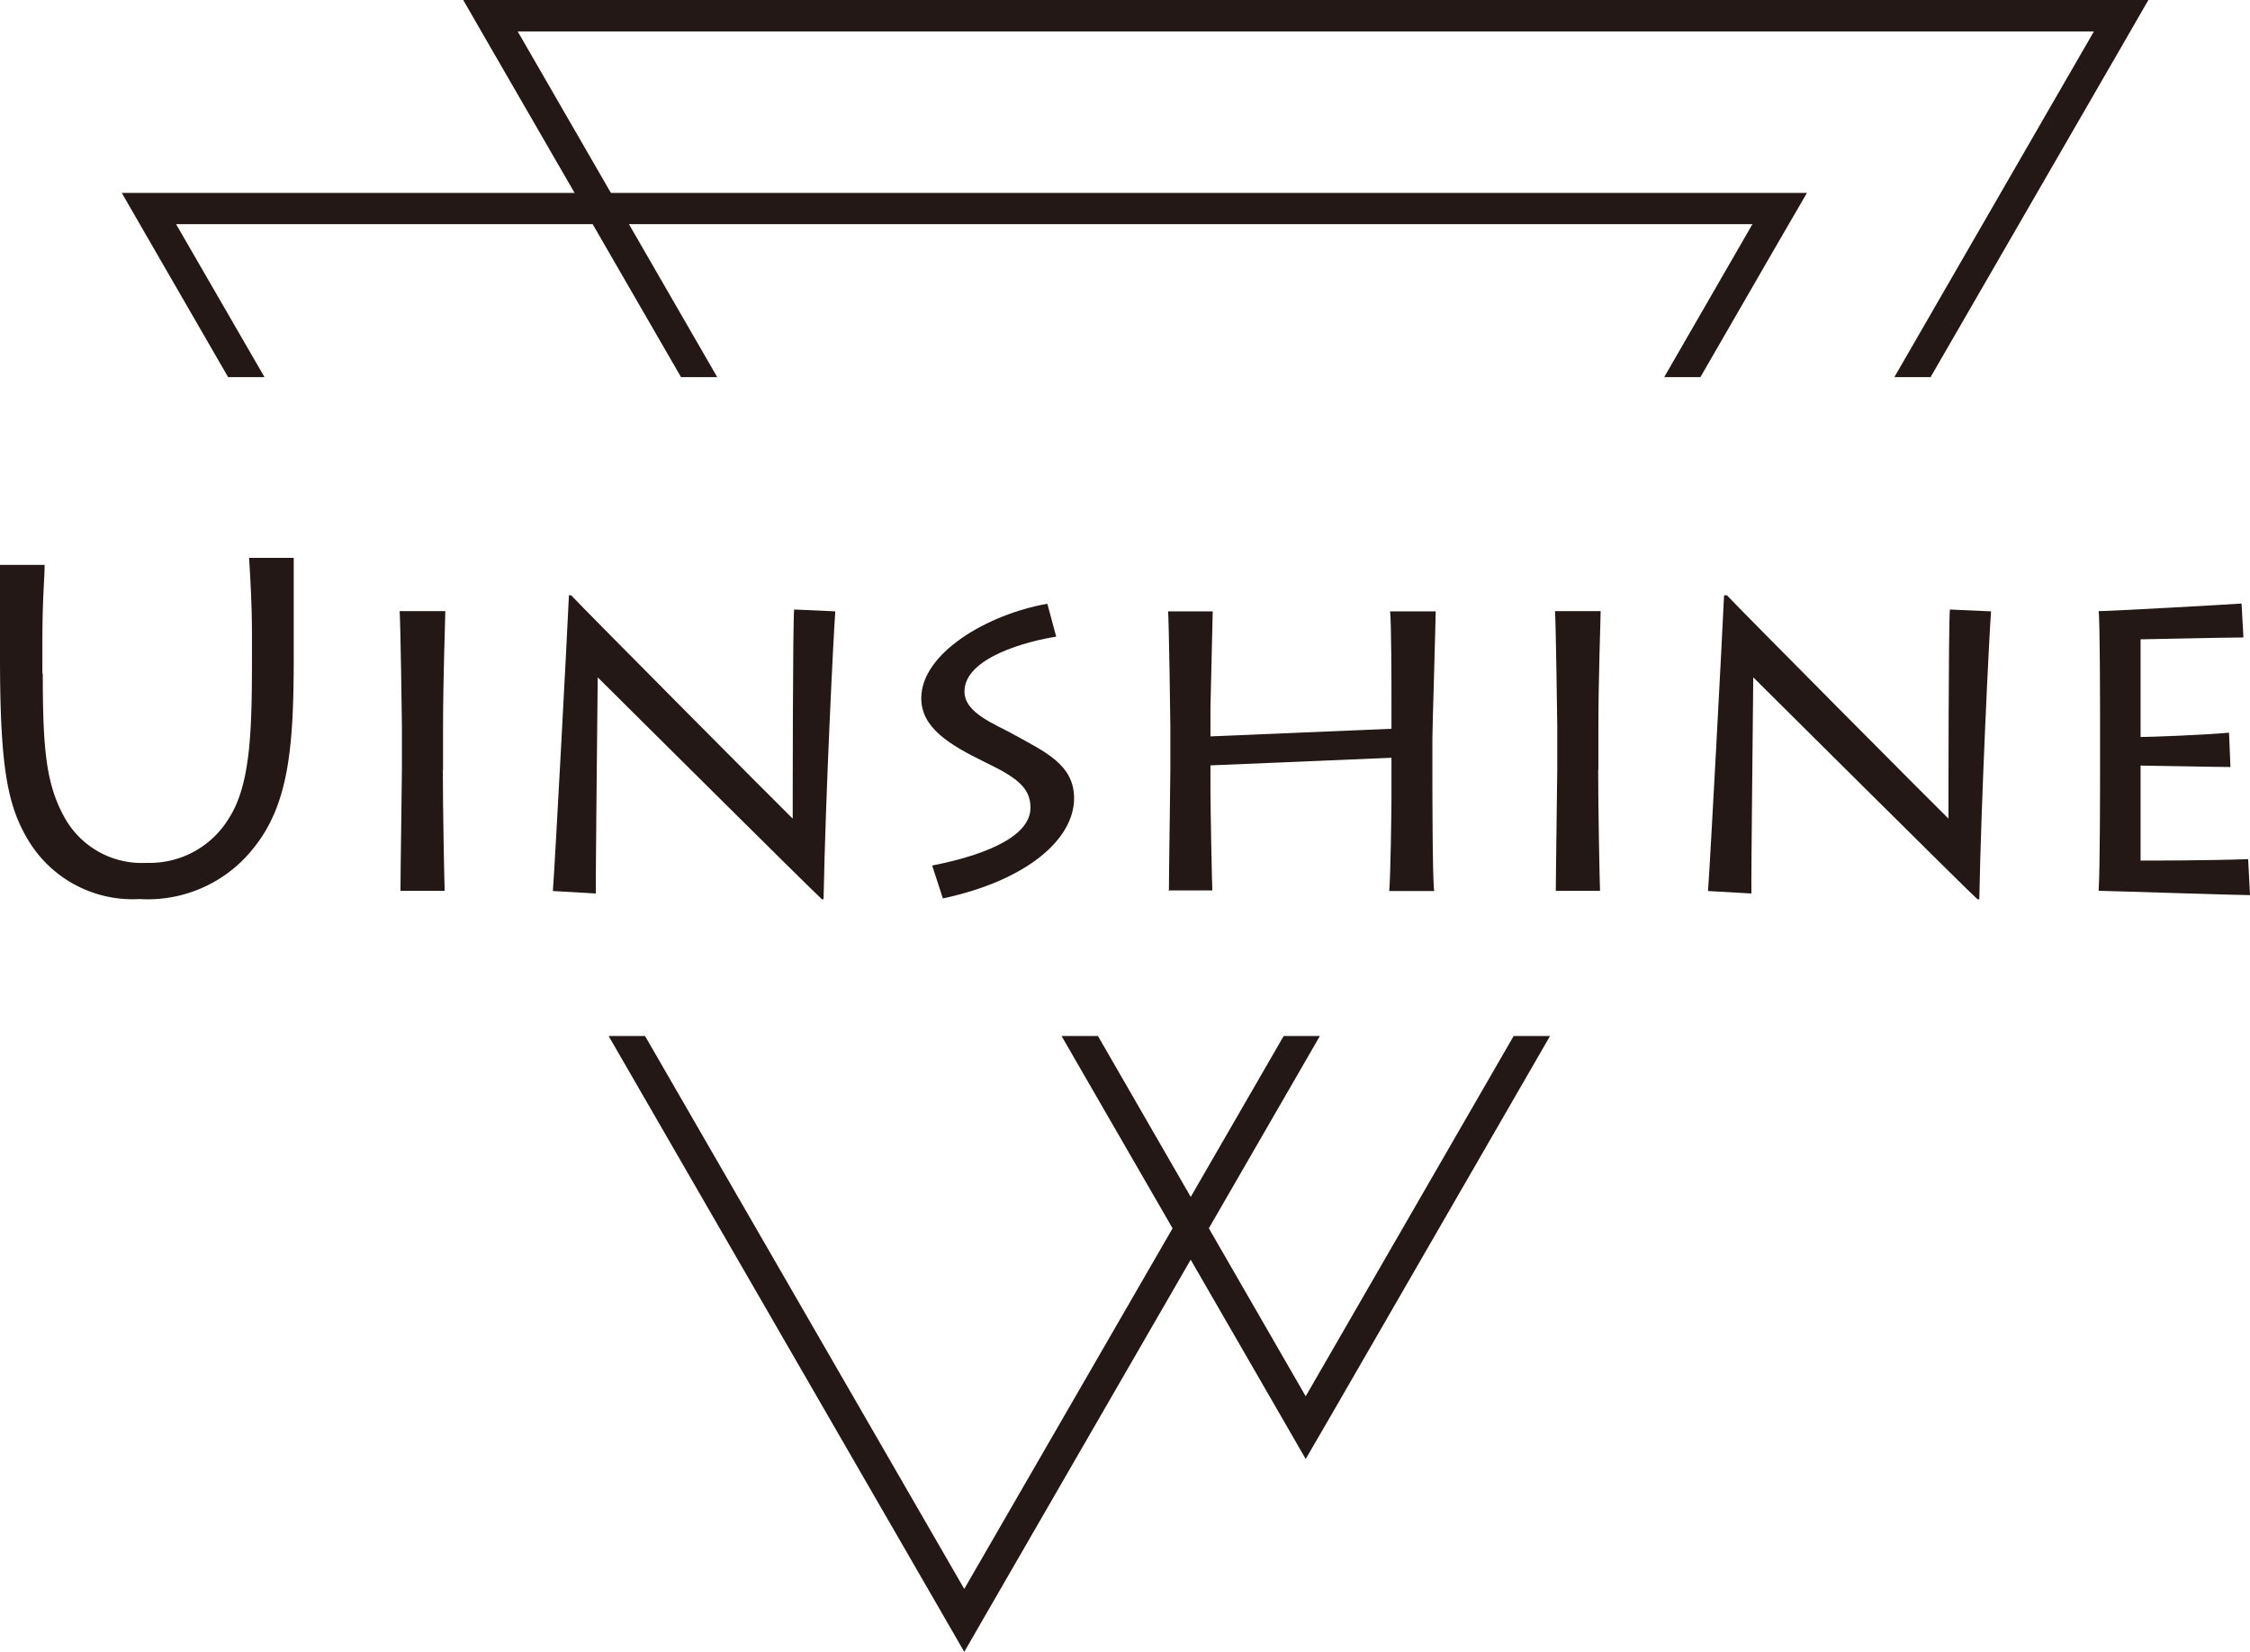
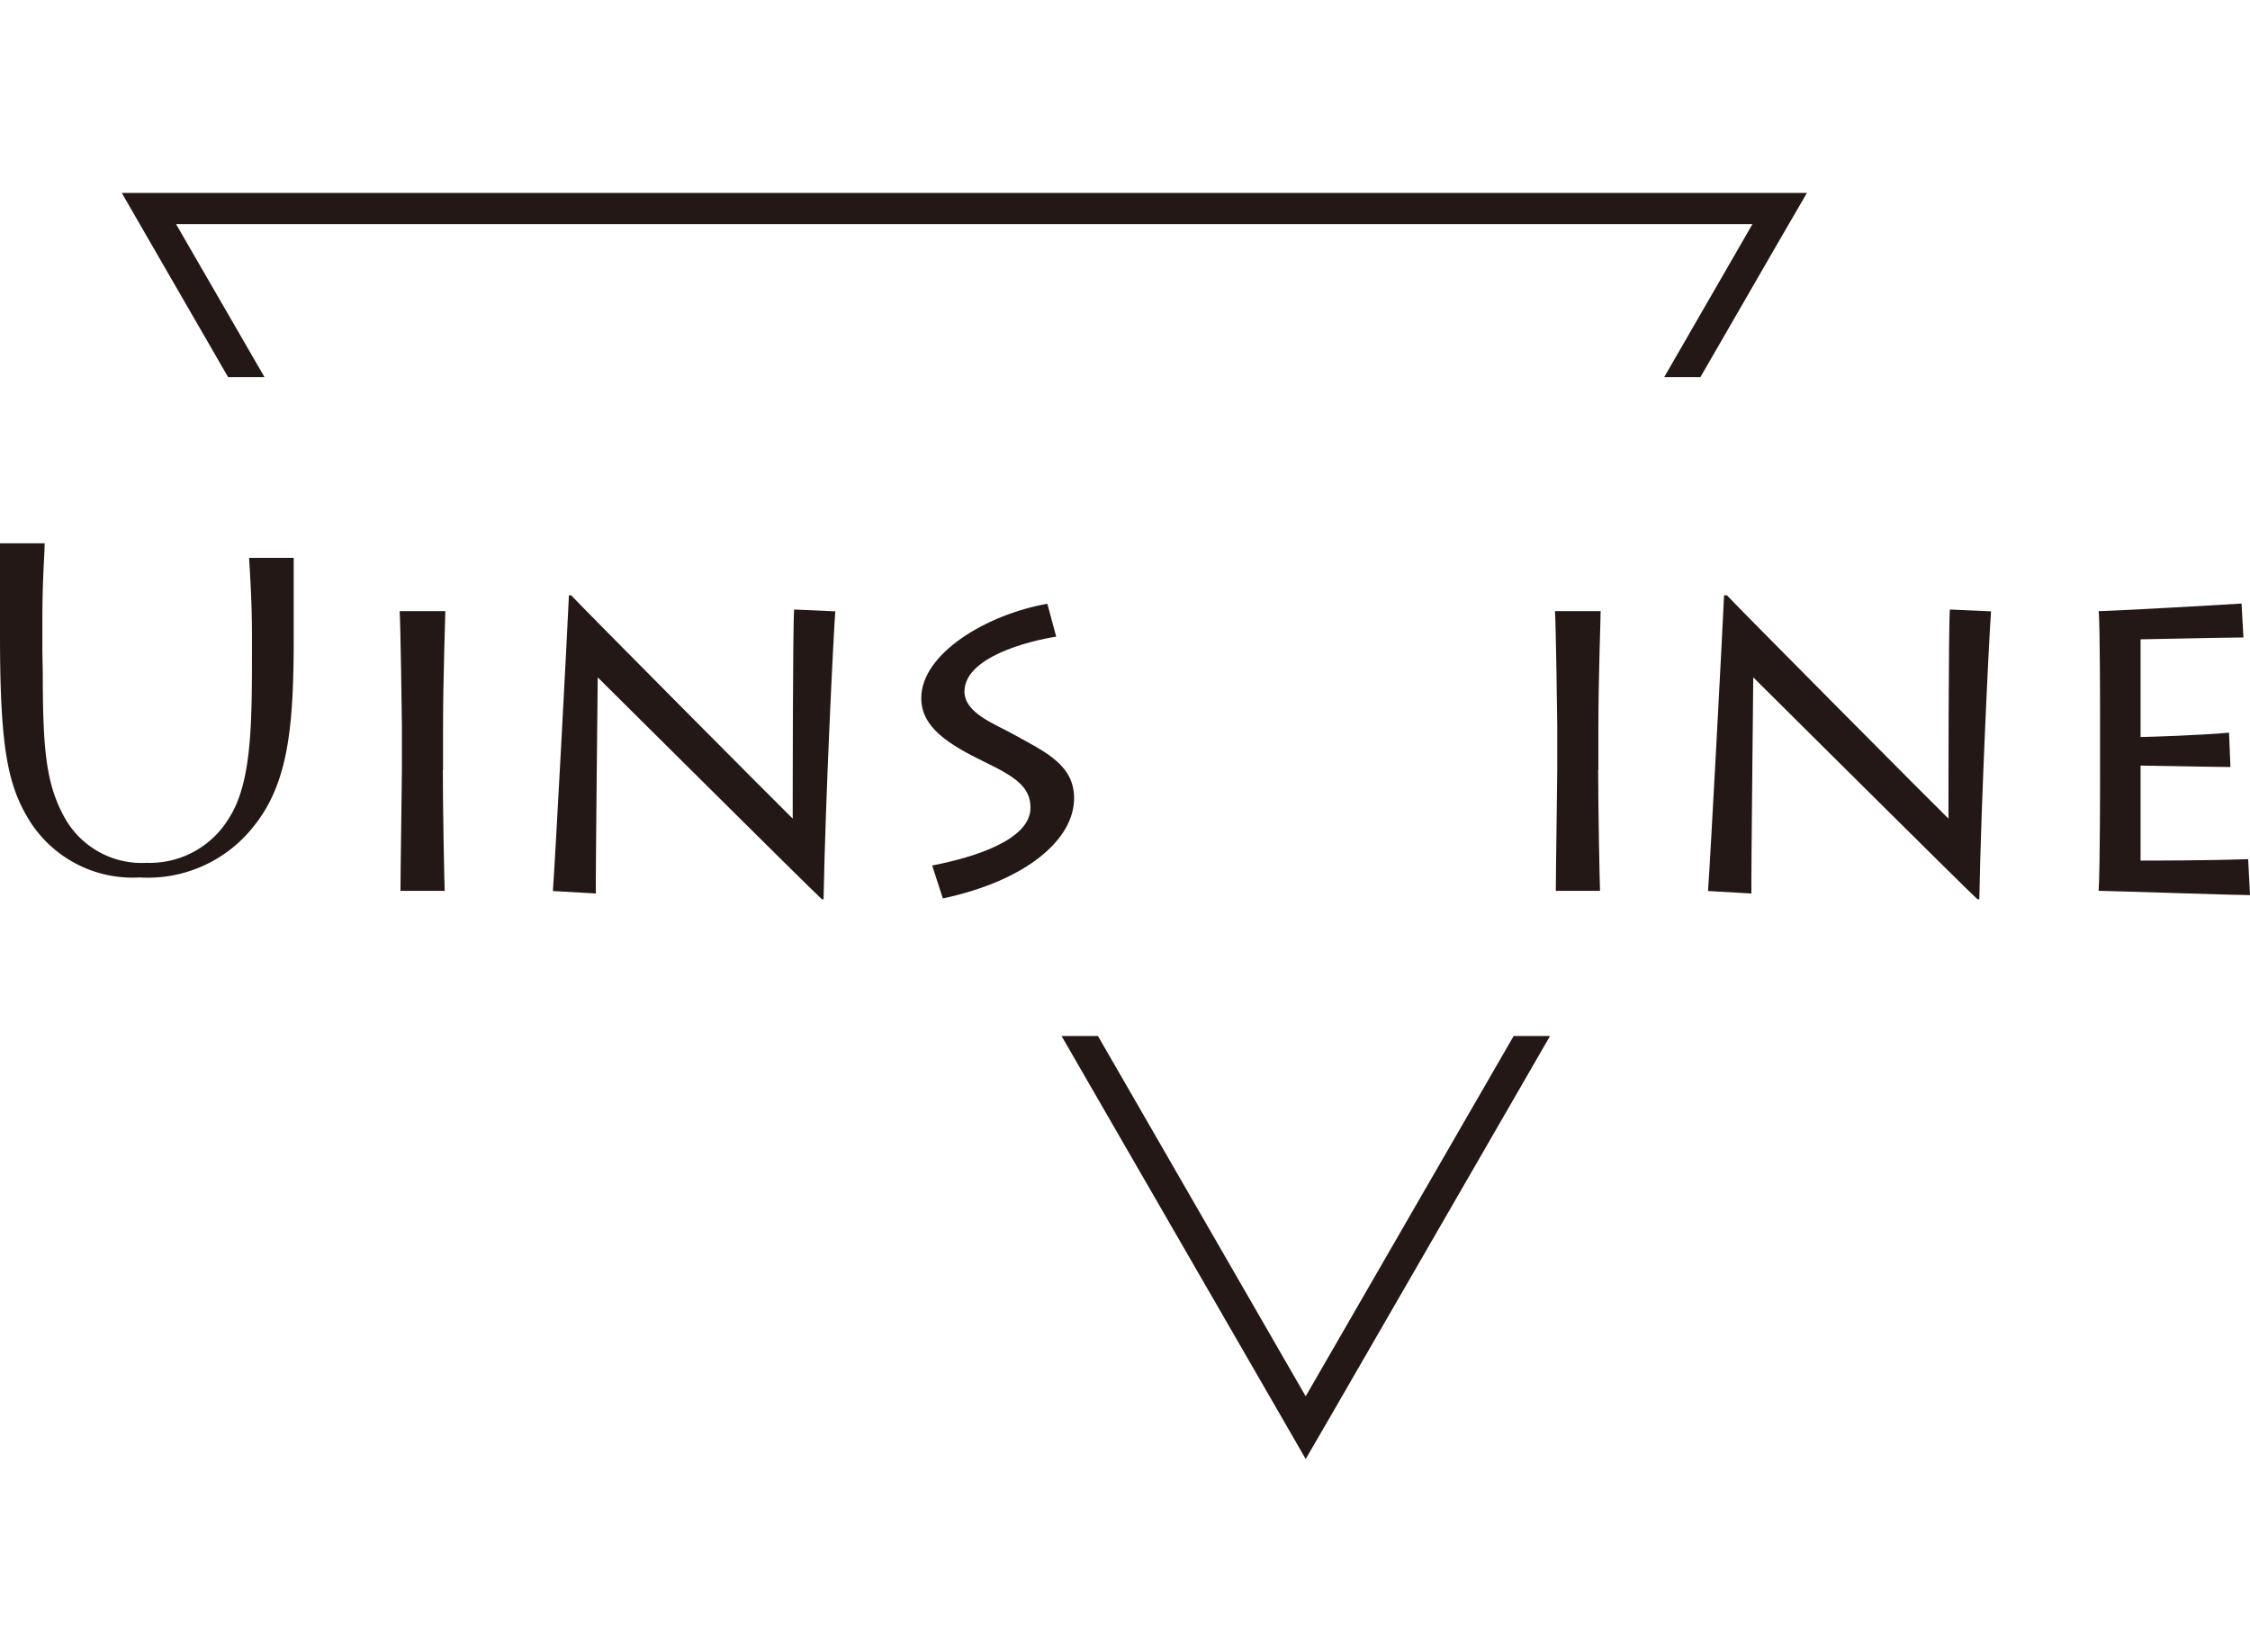
<svg xmlns="http://www.w3.org/2000/svg" id="图层_1" data-name="图层 1" viewBox="0 0 109.39 80.33">
  <defs>
    <style>.cls-1{fill:#231815;}</style>
  </defs>
  <title>logo</title>
  <polygon class="cls-1" points="73.59 50.38 63.48 67.9 53.38 50.38 51.61 50.38 62.16 68.66 63.48 70.95 64.81 68.66 75.36 50.38 73.59 50.38" />
-   <polygon class="cls-1" points="33.11 18.34 34.87 18.34 25.17 1.53 101.8 1.53 92.1 18.34 93.86 18.34 103.13 2.29 104.45 0 101.8 0 25.17 0 22.52 0 23.84 2.29 33.11 18.34" />
  <polygon class="cls-1" points="11.09 18.34 12.86 18.34 8.56 10.9 85.2 10.9 80.91 18.34 82.67 18.34 86.52 11.67 87.85 9.38 85.2 9.38 8.56 9.38 5.92 9.38 7.24 11.67 11.09 18.34" />
-   <polygon class="cls-1" points="62.41 50.38 46.88 77.27 31.36 50.38 29.59 50.38 45.56 78.04 46.88 80.33 48.2 78.04 64.17 50.38 62.41 50.38" />
-   <path class="cls-1" d="M733.12,157.71c0,3.7.16,5.39,1.05,7a4.29,4.29,0,0,0,4,2.22,4.5,4.5,0,0,0,4-2.17c1.1-1.71,1.12-4.5,1.12-8.09v-0.8c0-1.58-.09-2.93-0.14-3.77h2.17c0,0.5,0,2,0,3.82v1.05c0,4.39-.25,7.18-2,9.3a6.54,6.54,0,0,1-5.49,2.42,5.92,5.92,0,0,1-5.33-2.72c-1.07-1.71-1.46-3.5-1.46-9.05v-1.23c0-1.05,0-2.72,0-3.25h2.17c0,0.59-.11,1.67-0.11,3.75v1.55Z" transform="translate(-731.04 -124.97)" />
+   <path class="cls-1" d="M733.12,157.71c0,3.7.16,5.39,1.05,7a4.29,4.29,0,0,0,4,2.22,4.5,4.5,0,0,0,4-2.17c1.1-1.71,1.12-4.5,1.12-8.09v-0.8c0-1.58-.09-2.93-0.14-3.77h2.17c0,0.5,0,2,0,3.82c0,4.39-.25,7.18-2,9.3a6.54,6.54,0,0,1-5.49,2.42,5.92,5.92,0,0,1-5.33-2.72c-1.07-1.71-1.46-3.5-1.46-9.05v-1.23c0-1.05,0-2.72,0-3.25h2.17c0,0.59-.11,1.67-0.11,3.75v1.55Z" transform="translate(-731.04 -124.97)" />
  <path class="cls-1" d="M752.57,162.42c0,1.94.07,5.42,0.09,5.87h-2.15c0-.85.07-5.39,0.07-5.9v-2.1c0-.34-0.07-5.14-0.11-5.6h2.22c0,0.34-.11,3.29-0.11,5.62v2.1Z" transform="translate(-731.04 -124.97)" />
  <path class="cls-1" d="M757.92,168.3c0.11-1.46.69-12.37,0.78-14.38h0.11c0.59,0.64,10.13,10.24,10.77,10.86,0-.55,0-9.53.07-10.17l2,0.09c-0.09,1.17-.48,9.12-0.57,14H771c-0.59-.53-10.61-10.51-10.9-10.79,0,0.37-.11,9.87-0.09,10.51Z" transform="translate(-731.04 -124.97)" />
  <path class="cls-1" d="M776.36,167.06c2.1-.41,4.78-1.26,4.78-2.81,0-1-.71-1.49-2.22-2.22-1.78-.87-3.09-1.69-3.09-3.11,0-2.17,3.18-4.07,6.13-4.59l0.43,1.6c-1.35.21-4.46,1-4.46,2.67,0,1.05,1.49,1.58,2.38,2.08,1.58,0.87,2.95,1.49,2.95,3.11,0,2-2.31,4-6.38,4.87Z" transform="translate(-731.04 -124.97)" />
-   <path class="cls-1" d="M787.87,168.3c0-.85.07-5.39,0.07-5.9v-2.1c0-.34-0.07-5.14-0.11-5.6H790c0,0.34-.11,4.32-0.11,4.66v1.42l8.8-.37v-1.46c0-.32,0-3.82-0.07-4.25h2.22c0,0.46-.16,5.71-0.16,6.17v1.94c0,0.25,0,5.12.09,5.49h-2.19c0.07-.66.11-4.11,0.11-4.48v-2l-8.8.37v1.19c0,0.87.07,4.43,0.09,4.89h-2.15Z" transform="translate(-731.04 -124.97)" />
  <path class="cls-1" d="M808.74,162.42c0,1.94.07,5.42,0.09,5.87h-2.15c0-.85.07-5.39,0.07-5.9v-2.1c0-.34-0.07-5.14-0.11-5.6h2.22c0,0.34-.11,3.29-0.11,5.62v2.1Z" transform="translate(-731.04 -124.97)" />
  <path class="cls-1" d="M814.08,168.3c0.11-1.46.69-12.37,0.78-14.38H815c0.59,0.64,10.13,10.24,10.77,10.86,0-.55,0-9.53.07-10.17l2,0.09c-0.09,1.17-.48,9.12-0.57,14h-0.09c-0.59-.53-10.61-10.51-10.9-10.79,0,0.37-.11,9.87-0.09,10.51Z" transform="translate(-731.04 -124.97)" />
  <path class="cls-1" d="M840.43,168.5c-0.69,0-6.95-.21-7.36-0.21,0.07-1,.07-5.19.07-5.65v-2.58c0-.32,0-5-0.07-5.37,0.5,0,5.92-.3,6.95-0.37l0.09,1.65c-0.89,0-4.64.09-5,.09v4.75c0.39,0,3-.09,4.3-0.21l0.07,1.67c-0.69,0-3.91-.07-4.37-0.07v4.62c0.5,0,3.29,0,5.23-.07Z" transform="translate(-731.04 -124.97)" />
</svg>